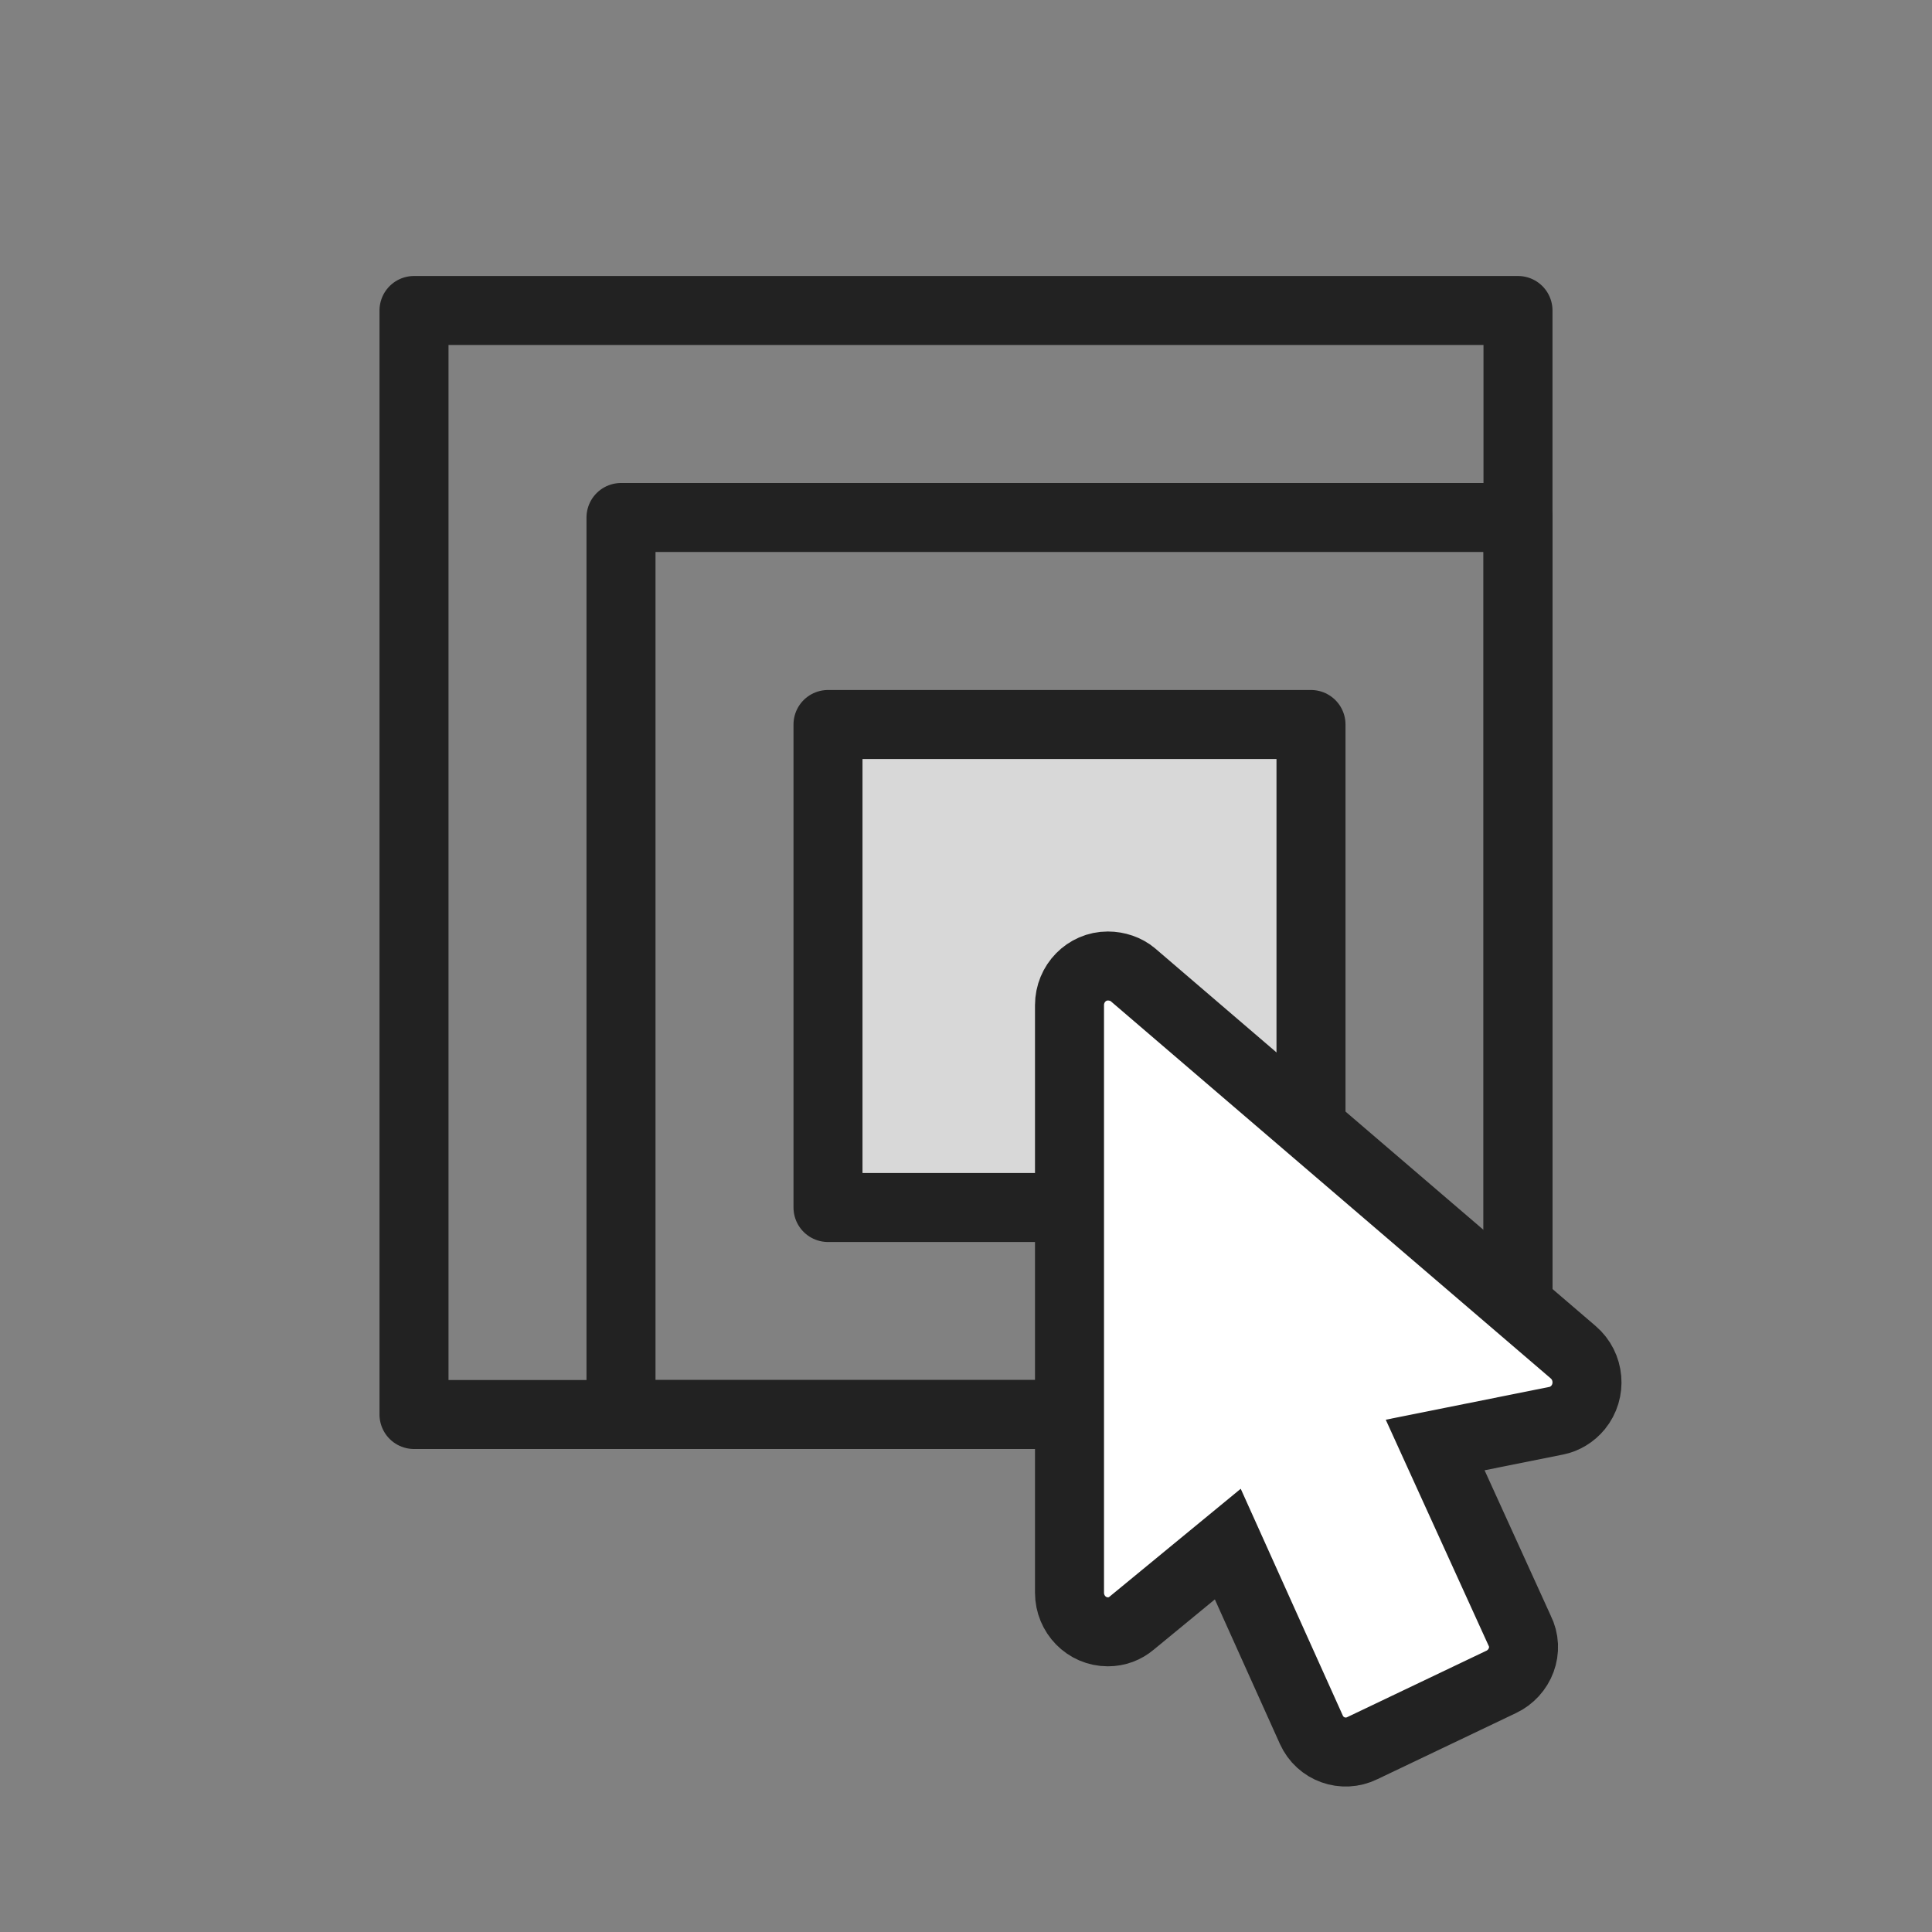
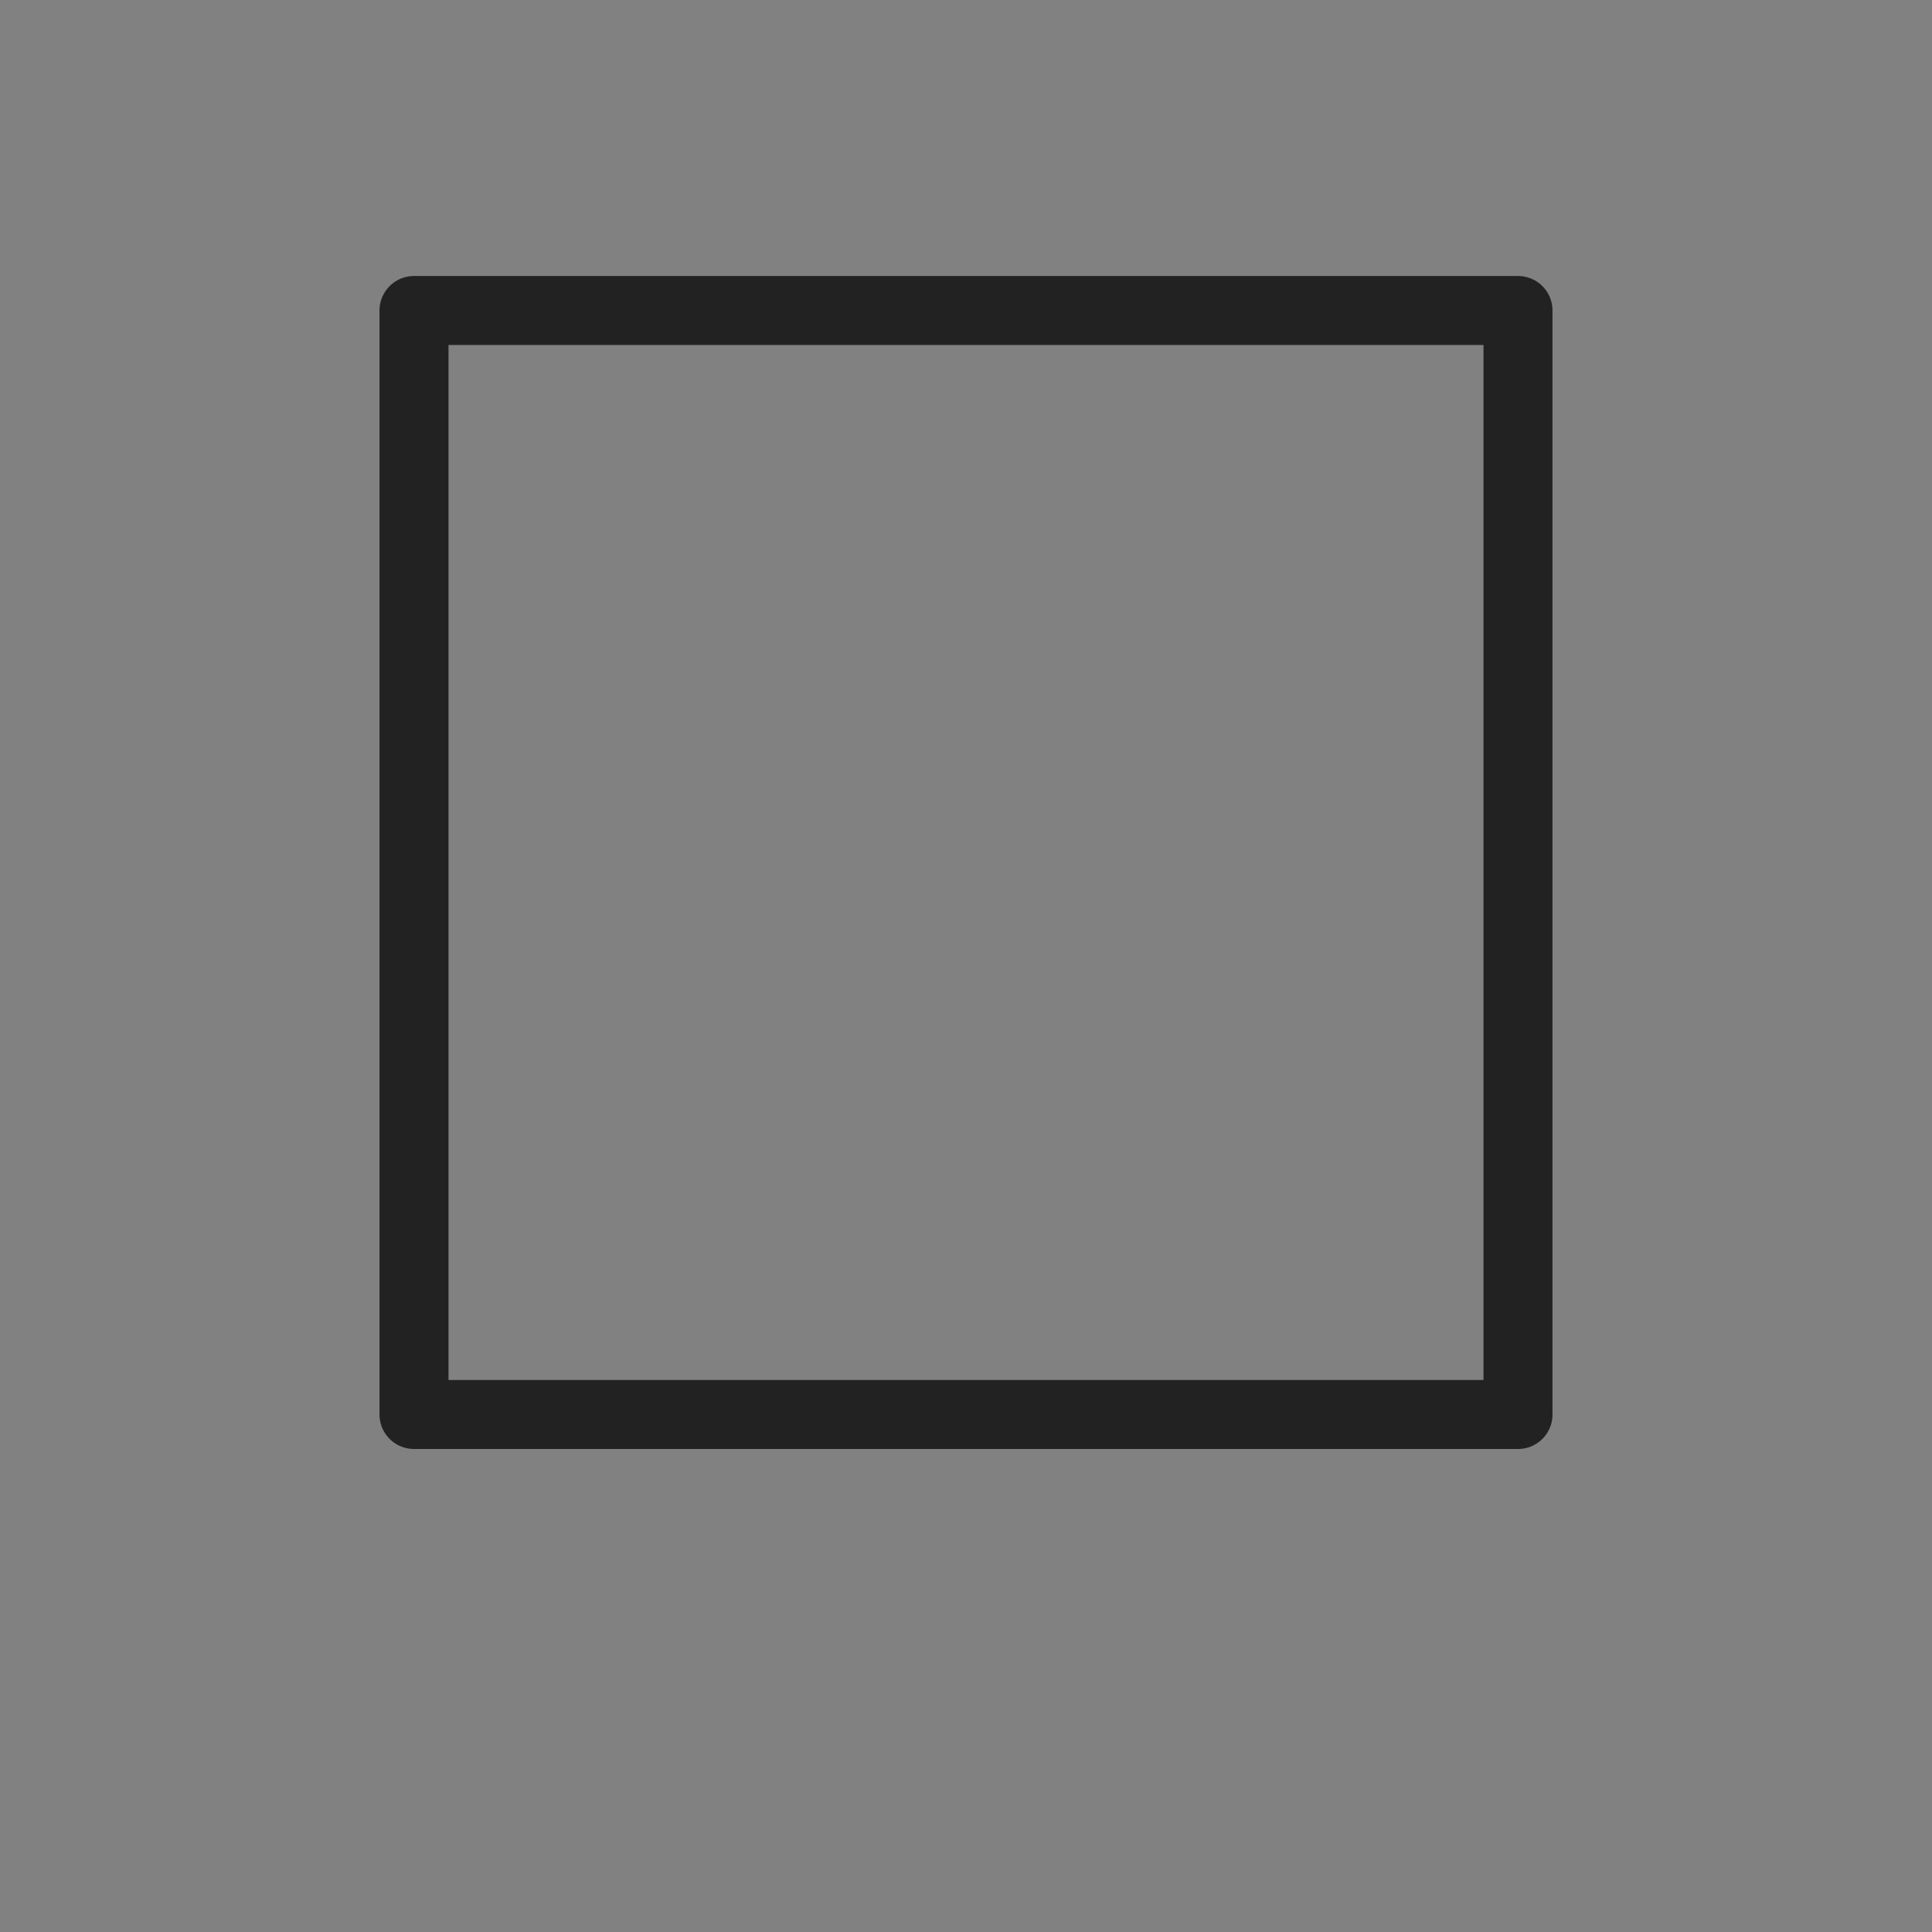
<svg xmlns="http://www.w3.org/2000/svg" width="56px" height="56px" viewBox="0 0 56 56" version="1.1">
  <rect x="0" y="0" width="56" height="56" fill="#808080" stroke="none" />
  <title>Icon</title>
  <g id="Page-1" stroke="none" stroke-width="1" fill="none" fill-rule="evenodd">
    <g id="pf-landing-getty-images" transform="translate(-160, -612)">
      <g id="Features-list-horizontal/0-Features-list/0-Desktop" transform="translate(160, 564)">
        <g id="Group" transform="translate(0, 48)">
          <polygon id="Path" fill-opacity="0.01" fill="#FFFFFF" points="0 0 56 0 56 56 0 56" />
          <rect id="Rectangle" stroke="#222222" stroke-width="2" stroke-linejoin="round" x="12" y="9" width="32" height="32" />
-           <rect id="Rectangle-Copy-6" stroke="#222222" stroke-width="2" stroke-linejoin="round" x="18" y="15" width="26" height="26" />
-           <rect id="Rectangle-Copy-5" stroke="#222222" stroke-width="2" fill="#D8D8D8" stroke-linejoin="round" x="24" y="21" width="14" height="14" />
-           <path d="M39.488,50.671 C38.933,50.943 38.266,50.705 38.01,50.137 L35.588,44.756 L32.8,47.049 C32.611,47.208 32.378,47.299 32.111,47.299 C31.497,47.299 31,46.791 31,46.164 L31,29.135 C31,28.508 31.497,28 32.111,28 C32.378,28 32.644,28.091 32.833,28.25 L45.598,39.193 C46.076,39.602 46.132,40.317 45.743,40.794 C45.576,40.998 45.343,41.135 45.11,41.18 L41.599,41.884 L44.043,47.254 C44.332,47.821 44.065,48.491 43.51,48.752 L39.488,50.671 Z" id="Path" stroke="#222222" stroke-width="2" fill="#FFFFFF" />
        </g>
      </g>
    </g>
  </g>
</svg>